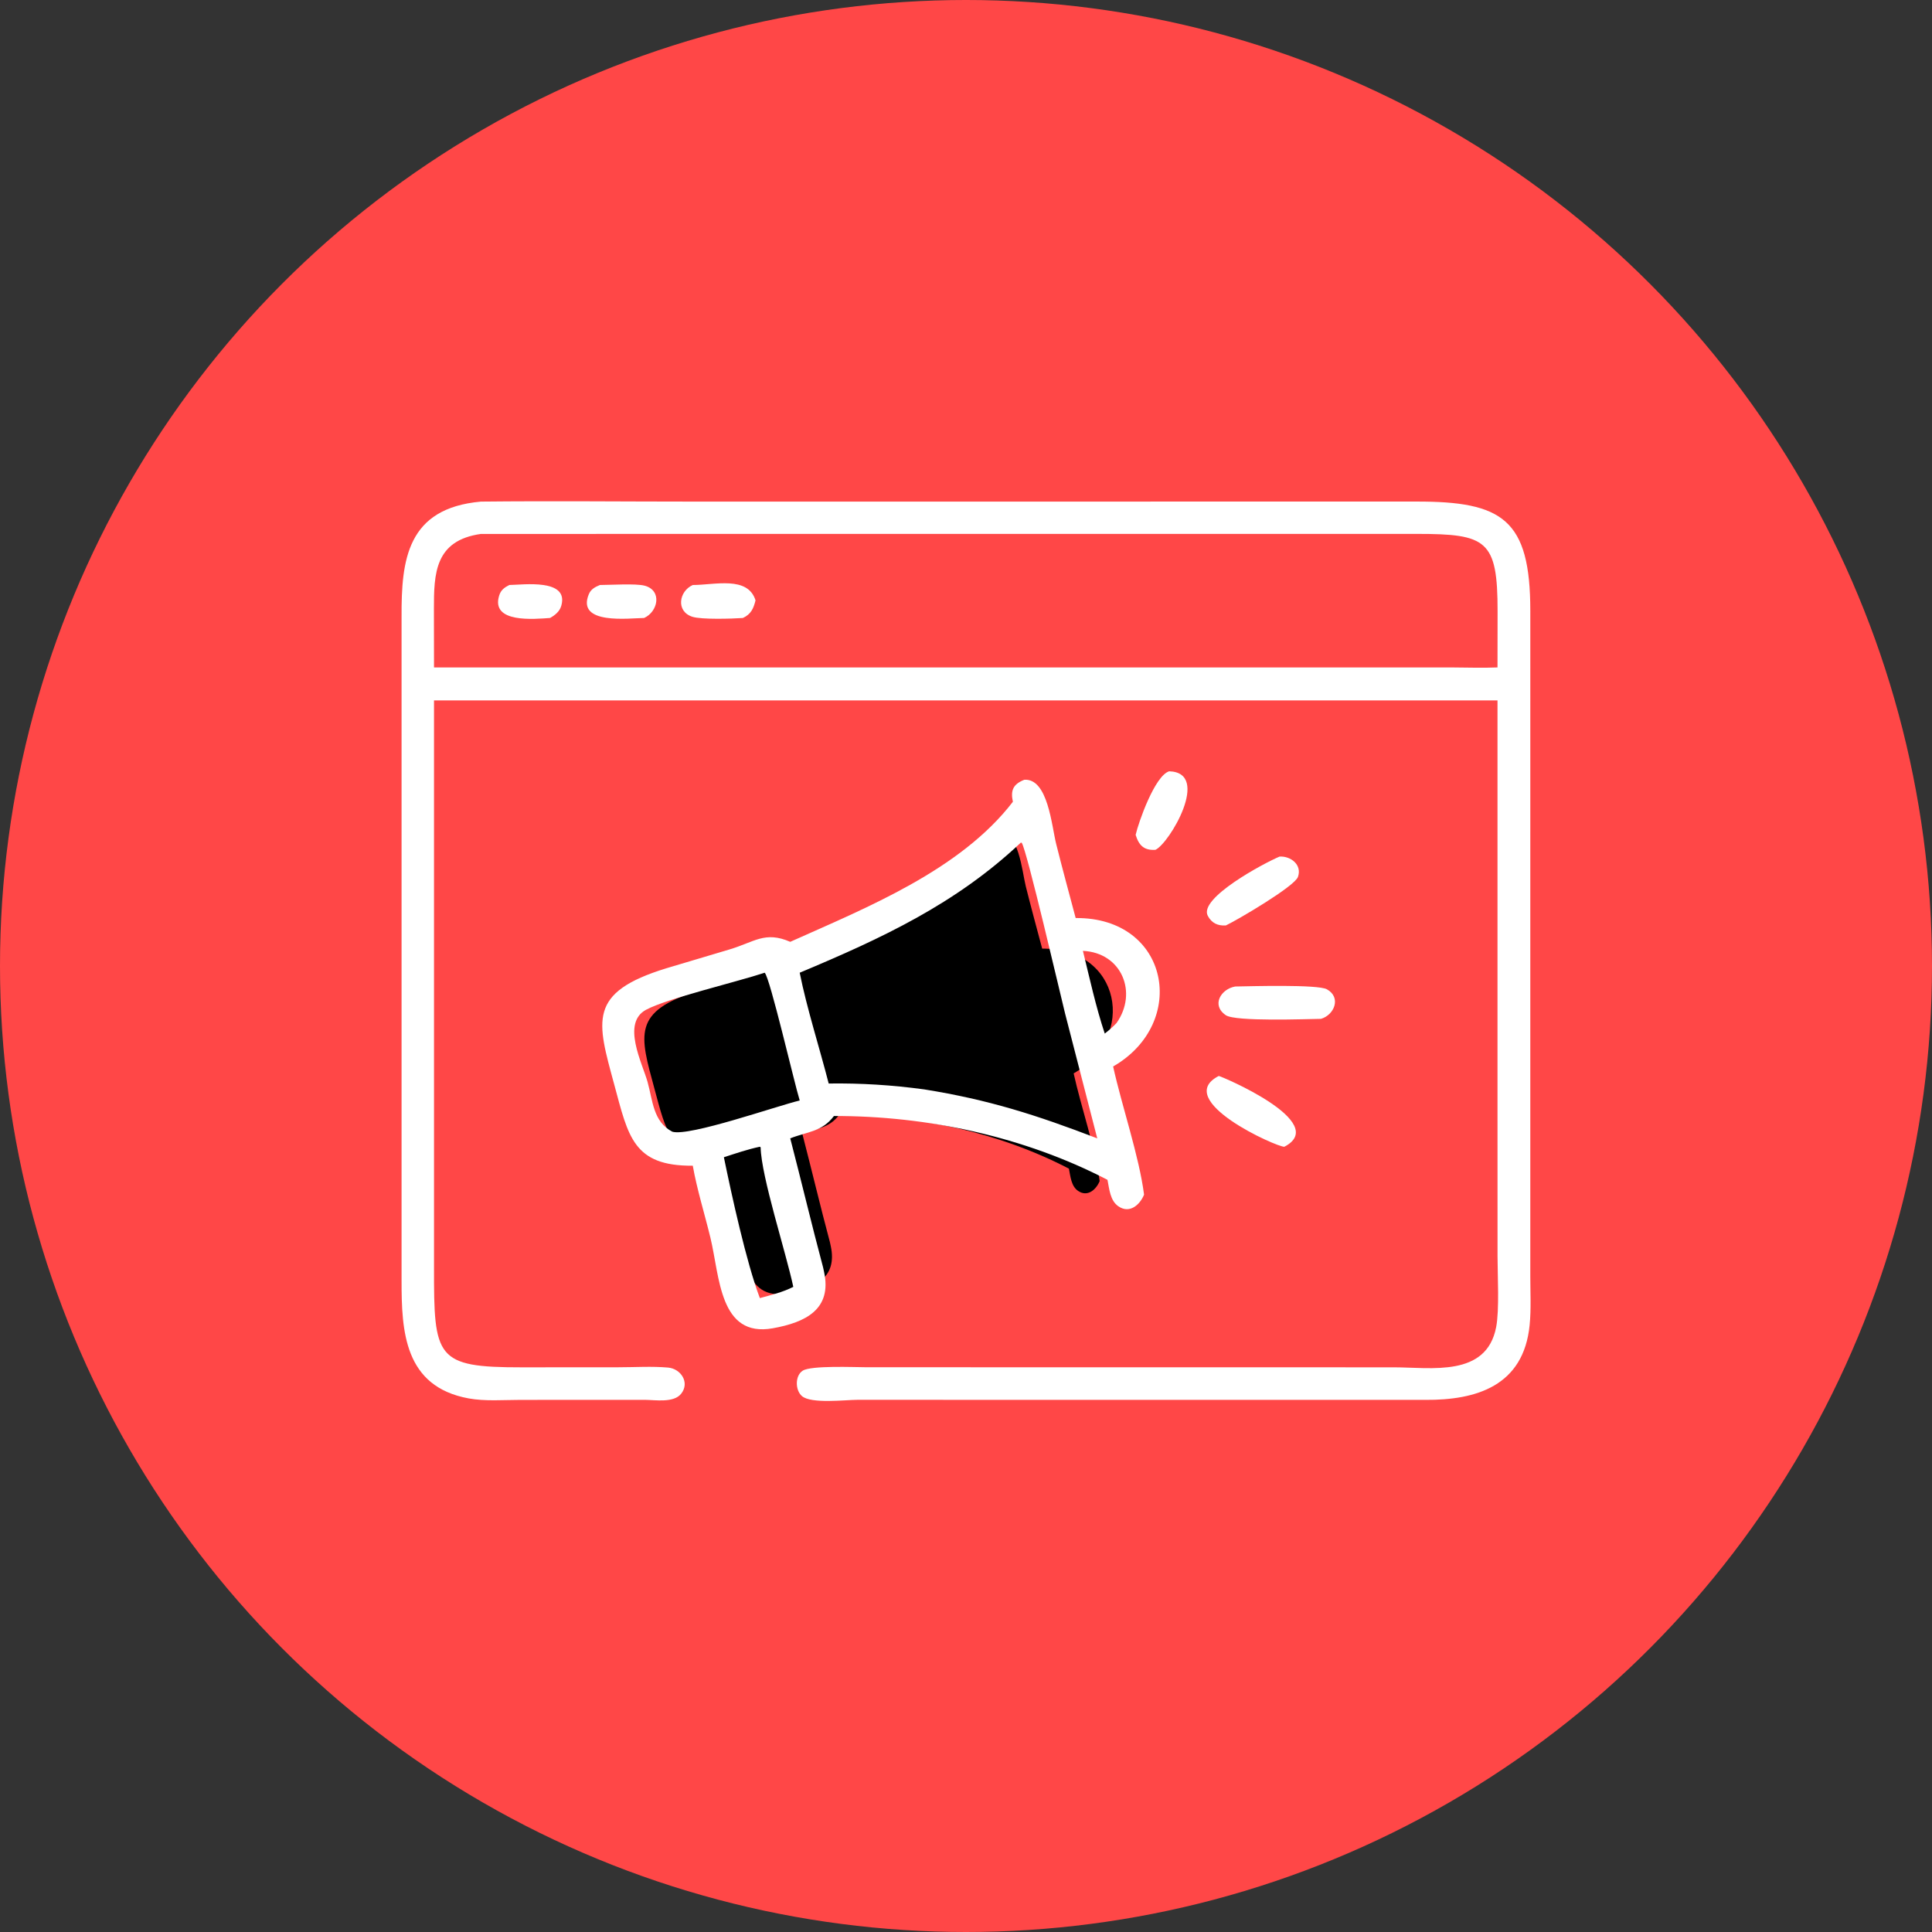
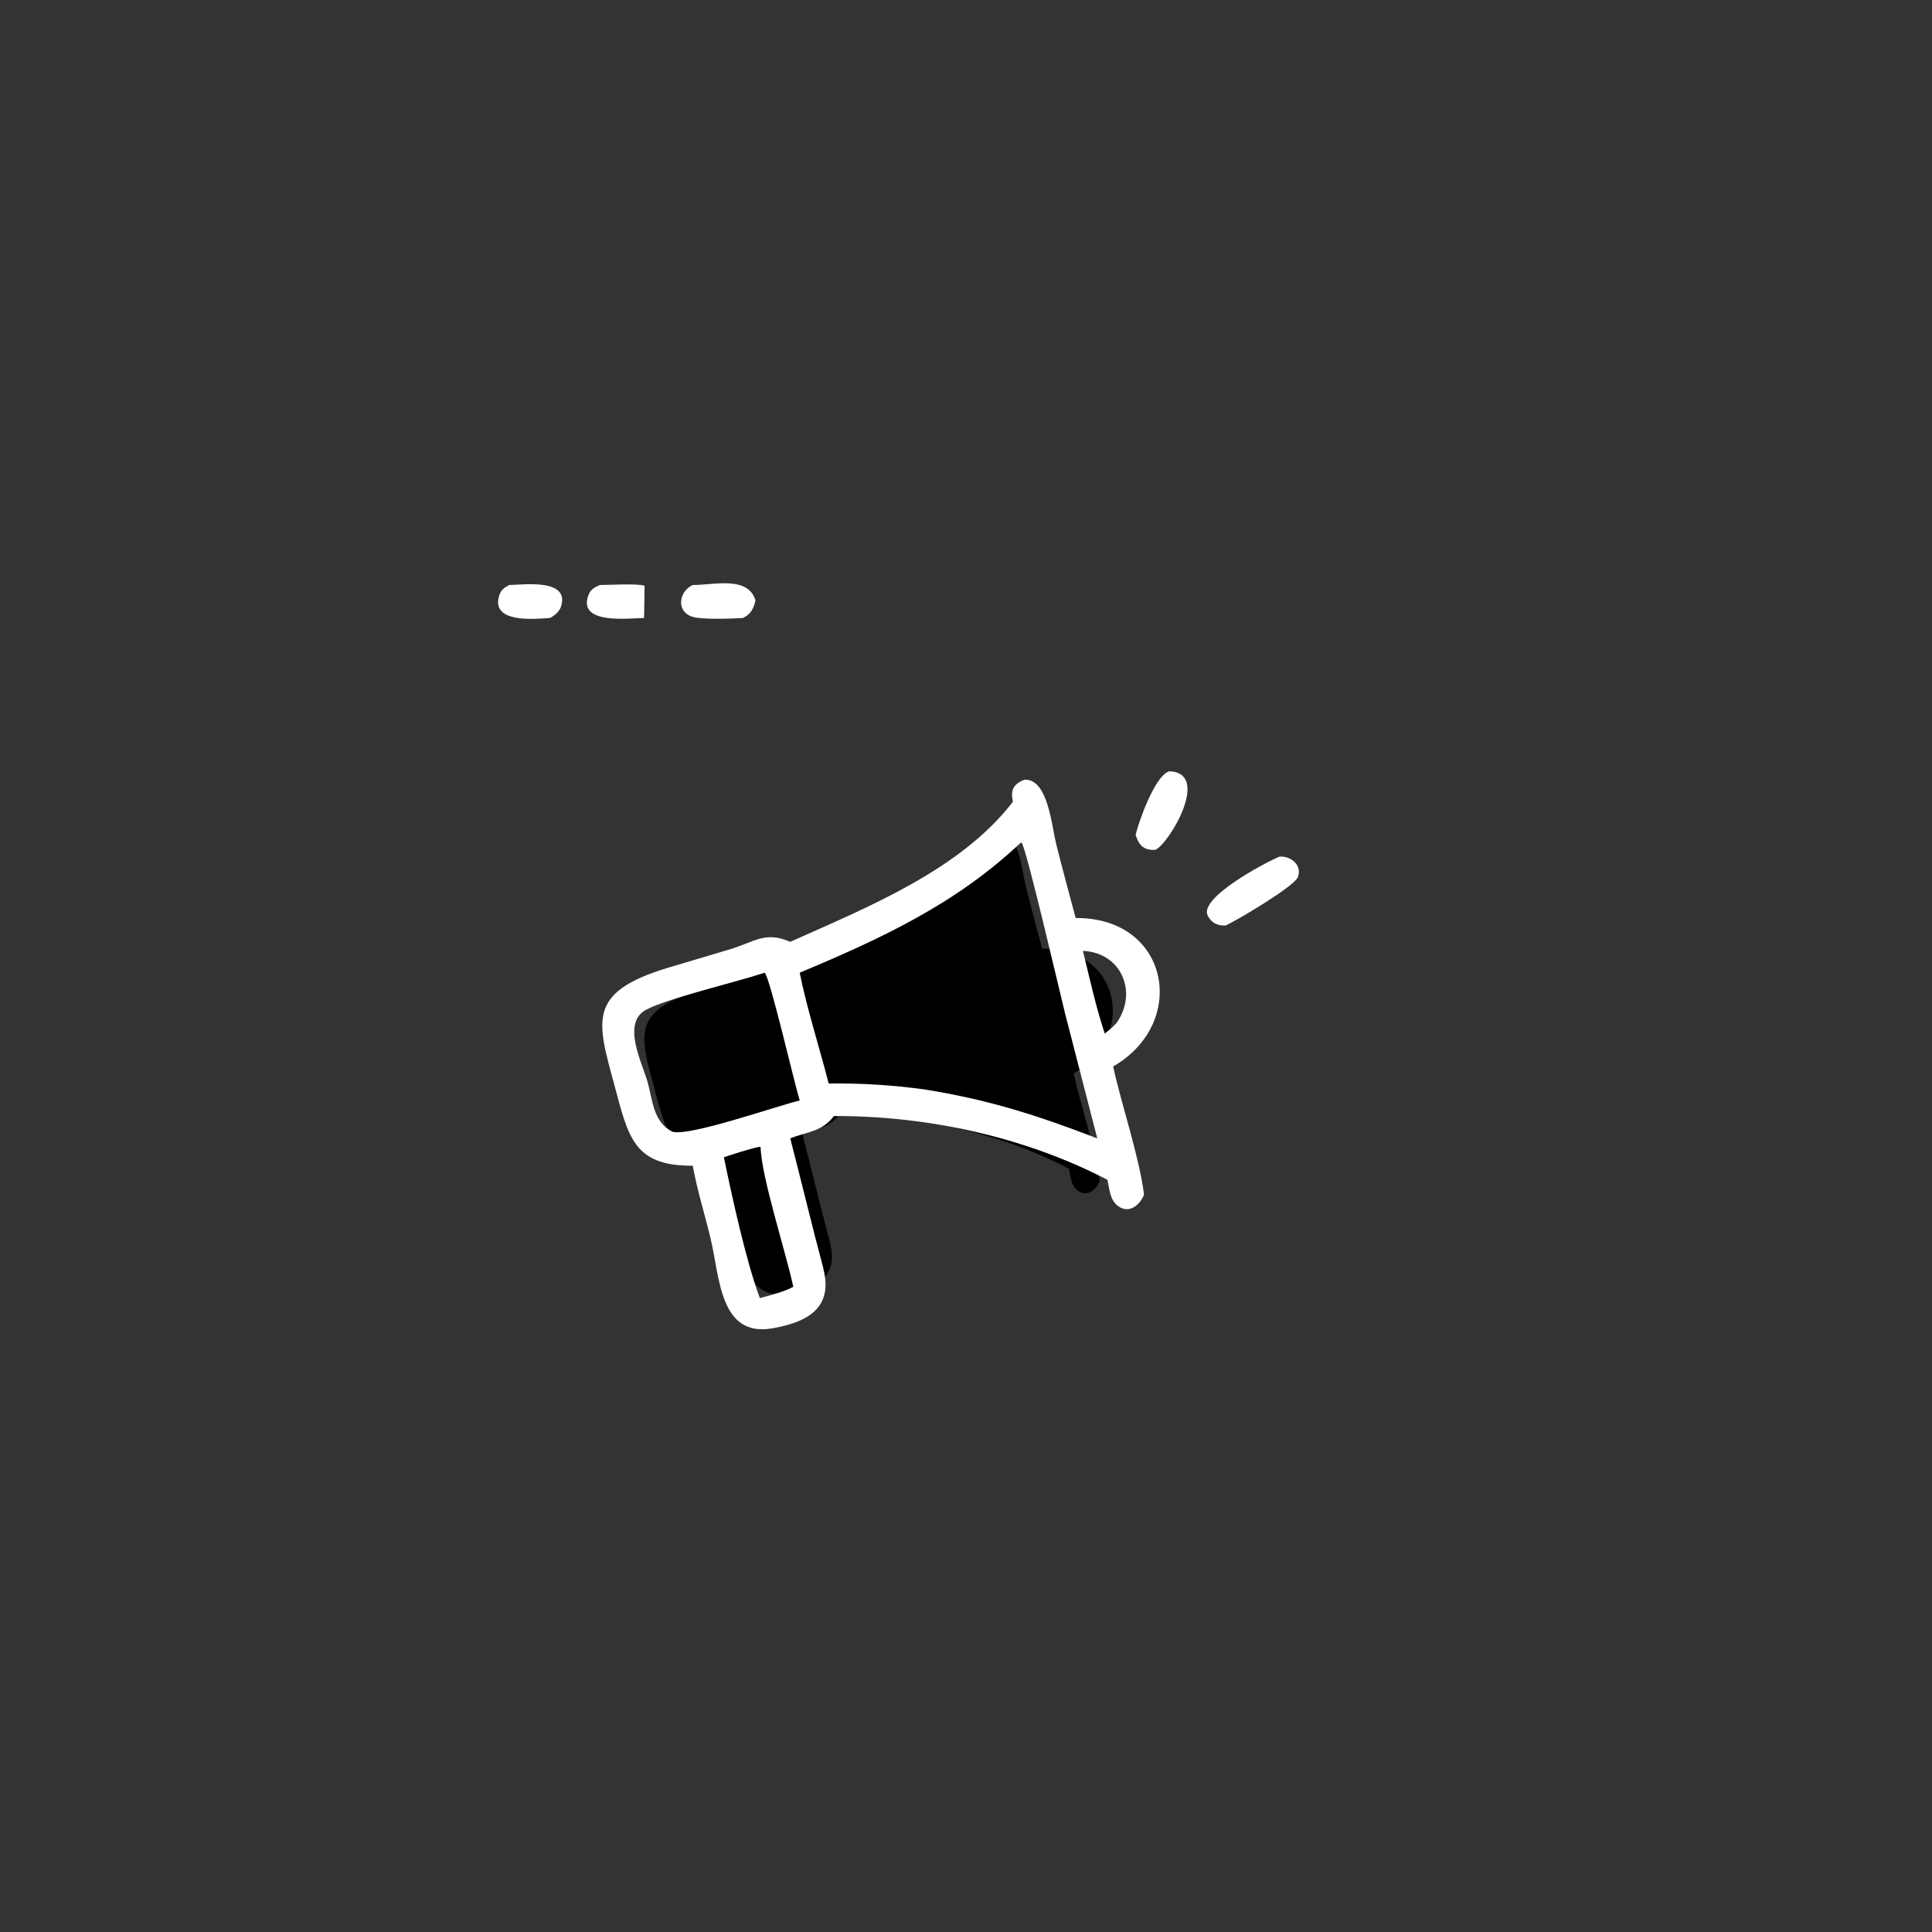
<svg xmlns="http://www.w3.org/2000/svg" width="210" height="210" viewBox="0 0 210 210" fill="none">
  <rect x="0" y="0" width="210" height="210" fill="#333333" stroke="none" />
-   <circle cx="105" cy="105" r="105" fill="#FF4747" />
-   <path d="M47.175 76.131L47.176 137.78C47.158 147.609 47.378 148.629 56.69 148.623L67.215 148.616C68.987 148.616 70.866 148.492 72.624 148.65C74.002 148.773 75.012 150.275 74.035 151.498C73.227 152.509 71.24 152.168 70.114 152.156L56.557 152.161C54.741 152.162 52.729 152.328 50.938 152C43.918 150.714 43.645 144.666 43.649 139.201L43.649 67.04C43.619 60.857 44.235 55.242 52.275 54.522C60.081 54.438 67.898 54.522 75.705 54.522L153.92 54.517C163.319 54.5 166.337 56.433 166.338 66.406L166.337 138.757C166.337 140.495 166.437 142.301 166.265 144.03C165.607 150.66 160.454 152.195 154.942 152.16L93.194 152.154C91.897 152.157 88.177 152.613 87.17 151.751C86.434 151.121 86.395 149.551 87.24 148.994C88.149 148.395 92.937 148.613 94.188 148.614L151.504 148.622C155.579 148.627 161.572 149.719 162.625 144.257C162.989 142.37 162.776 138.593 162.776 136.566L162.772 120.557V76.131H47.175ZM52.275 58.036C47.257 58.745 47.163 62.346 47.165 66.191L47.175 72.547H157.741C159.41 72.55 161.106 72.619 162.772 72.547L162.781 66.467C162.791 58.678 161.6 58.035 154.003 58.032L52.275 58.036Z" fill="white" />
  <path d="M107.545 92.493C107.312 91.426 107.589 90.877 108.594 90.48C110.745 90.349 111.081 94.669 111.499 96.342C112.065 98.606 112.681 100.858 113.281 103.113C121.828 103.039 123.631 112.681 116.702 116.673C117.496 120.281 119.08 124.875 119.527 128.38C119.151 129.303 118.217 130.147 117.188 129.449C116.425 128.931 116.354 127.859 116.186 127.026C108.62 123.089 99.719 121.173 91.2 121.197C90.112 122.652 88.756 122.622 87.209 123.238C88.229 127.164 89.163 131.11 90.21 135.029L90.301 135.451C91.031 138.855 88.611 140.05 85.611 140.586C80.728 141.459 80.777 135.857 79.917 132.313C79.388 130.131 78.699 127.943 78.306 125.737C72.86 125.775 72.419 123.069 71.138 118.343C69.553 112.5 68.659 109.923 75.901 107.698L81.634 105.99C83.951 105.302 84.893 104.278 87.209 105.286C94.2 102.155 102.748 98.739 107.545 92.493Z" fill="black" />
  <path d="M59.787 67.171C58.115 67.286 53.309 67.771 54.26 64.727C54.448 64.128 54.821 63.862 55.359 63.586C56.858 63.568 61.876 62.858 61.007 65.853C60.827 66.471 60.326 66.872 59.787 67.171Z" fill="white" />
-   <path d="M70.01 67.172C68.412 67.189 62.624 67.952 63.998 64.597C64.227 64.038 64.681 63.805 65.21 63.587C66.361 63.585 69.096 63.405 70.065 63.661C72.001 64.172 71.534 66.488 70.01 67.172Z" fill="white" />
+   <path d="M70.01 67.172C68.412 67.189 62.624 67.952 63.998 64.597C64.227 64.038 64.681 63.805 65.21 63.587C66.361 63.585 69.096 63.405 70.065 63.661Z" fill="white" />
  <path d="M80.748 67.173C79.578 67.254 76.257 67.36 75.257 67.04C73.444 66.459 73.793 64.258 75.303 63.588C77.695 63.587 81.279 62.569 82.122 65.257C81.905 66.141 81.632 66.761 80.748 67.173Z" fill="white" />
  <path d="M123.439 90.747C123.749 89.385 125.523 84.309 127.086 83.836C131.677 83.98 127.086 91.705 125.59 92.372C124.356 92.453 123.796 91.898 123.439 90.747Z" fill="white" />
  <path d="M110.096 87.149C109.818 85.879 110.148 85.227 111.344 84.754C113.904 84.598 114.304 89.739 114.801 91.73C115.474 94.423 116.208 97.103 116.921 99.787C127.092 99.699 129.237 111.173 120.992 115.923C121.937 120.217 123.822 125.683 124.354 129.854C123.906 130.953 122.795 131.957 121.571 131.126C120.663 130.51 120.578 129.234 120.378 128.243C111.375 123.558 100.783 121.277 90.646 121.306C89.35 123.037 87.738 123.002 85.896 123.735C87.11 128.407 88.222 133.103 89.468 137.766L89.576 138.268C90.444 142.318 87.565 143.74 83.995 144.379C78.185 145.418 78.242 138.752 77.219 134.533C76.59 131.938 75.77 129.334 75.302 126.708C68.821 126.754 68.296 123.534 66.772 117.91C64.887 110.957 63.823 107.89 72.441 105.243L79.263 103.21C82.019 102.392 83.14 101.173 85.896 102.373C94.216 98.647 104.387 94.582 110.096 87.149ZM110.964 91.584C103.879 98.262 95.858 101.986 86.925 105.73C87.679 109.534 89.091 113.928 90.075 117.773C93.616 117.726 96.953 117.937 100.463 118.412C107.495 119.54 112.666 121.2 119.267 123.735L115.765 110.146C115.231 108.005 111.628 92.479 111.06 91.612L110.964 91.584ZM117.708 103.355C118.437 106.325 119.115 109.441 120.082 112.344C120.55 111.986 120.961 111.623 121.366 111.195C123.691 107.901 121.941 103.553 117.708 103.355ZM83.12 105.73C80.154 106.718 72.496 108.526 70.213 109.764C67.539 111.214 69.816 115.561 70.386 117.598C70.954 119.627 70.989 121.936 73.082 123.013C74.92 123.558 84.42 120.216 86.925 119.619C86.323 117.671 83.698 106.287 83.12 105.73ZM82.593 124.645C81.263 124.925 79.975 125.37 78.683 125.786C79.521 129.874 81.12 137.21 82.593 141.098C83.82 140.764 85.088 140.456 86.228 139.877C85.466 136.255 82.738 127.876 82.679 124.715L82.593 124.645Z" fill="white" />
  <path d="M133.246 100.592C132.382 100.647 131.71 100.353 131.281 99.544C130.263 97.625 137.383 93.819 139.086 93.105C140.304 93.039 141.551 93.999 141.081 95.319C140.714 96.35 134.516 99.989 133.246 100.592Z" fill="white" />
-   <path d="M143.588 110.744C141.976 110.766 134.297 111.059 133.248 110.352C131.63 109.262 132.71 107.498 134.261 107.229C135.91 107.202 143.242 106.985 144.226 107.531C145.811 108.409 145.047 110.315 143.588 110.744Z" fill="white" />
-   <path d="M139.601 124.647C138.803 124.698 127.37 119.584 132.473 116.953C132.656 116.941 144.692 122.007 139.601 124.647Z" fill="white" />
</svg>